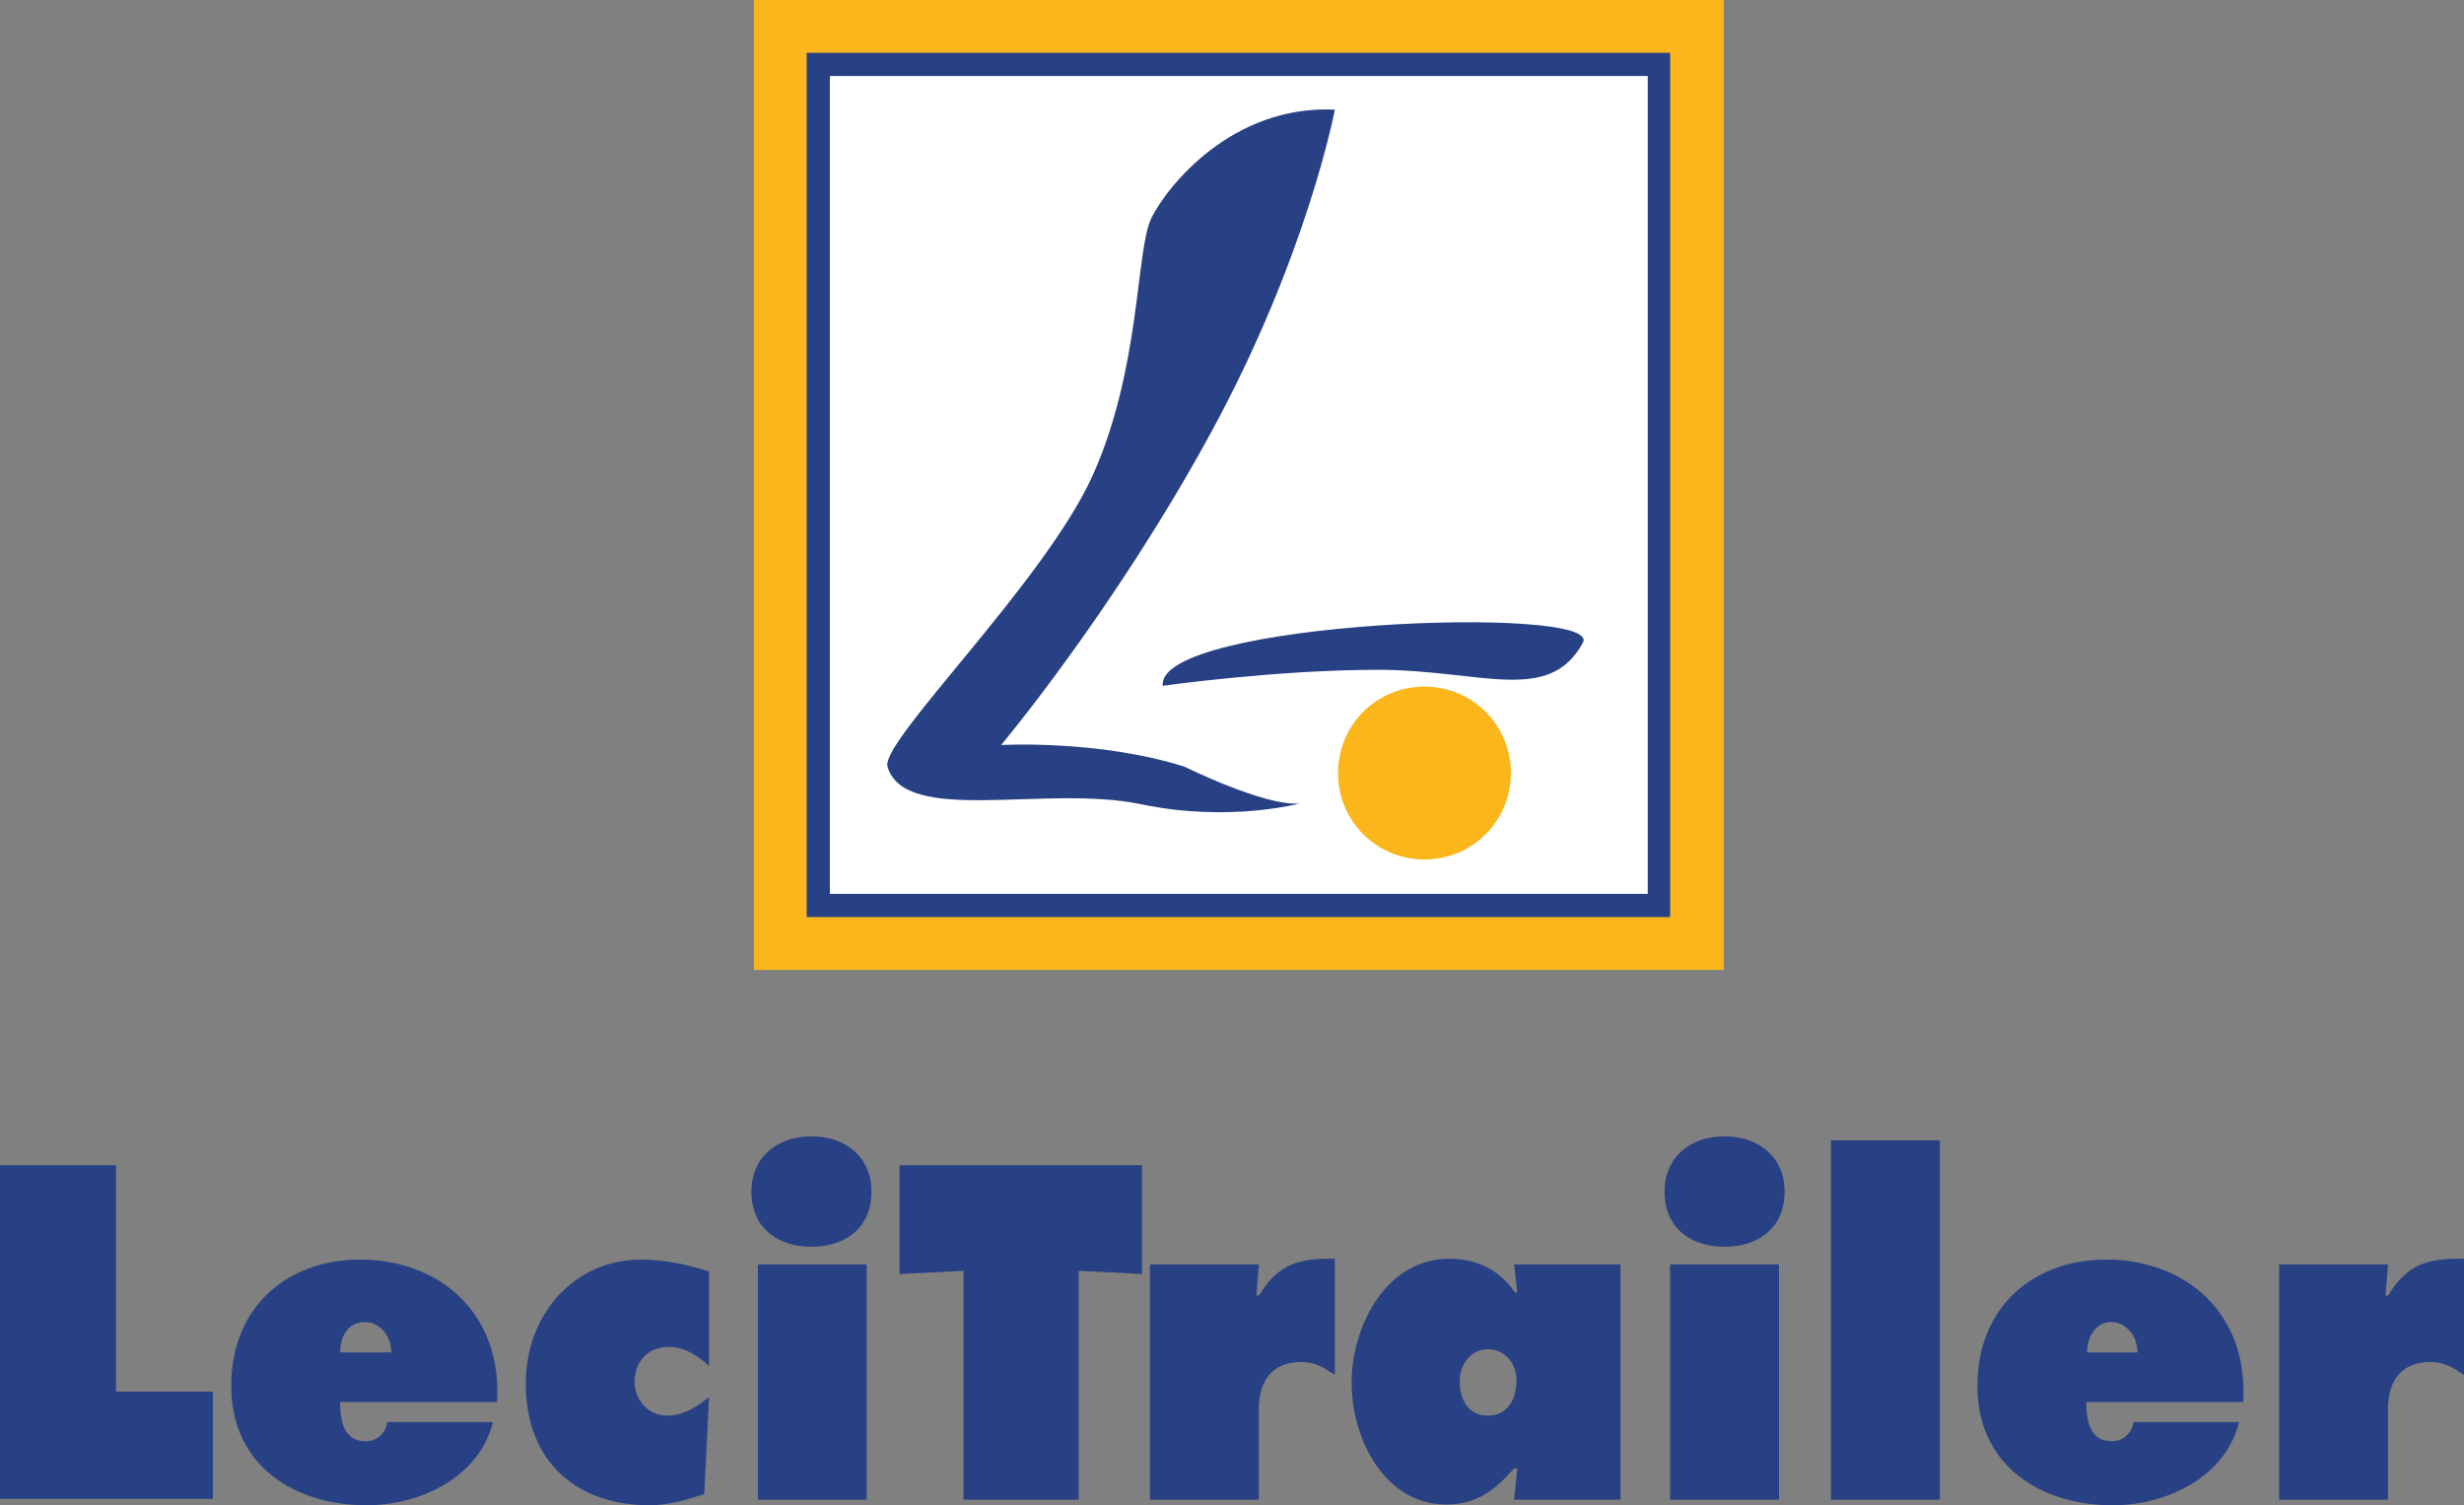
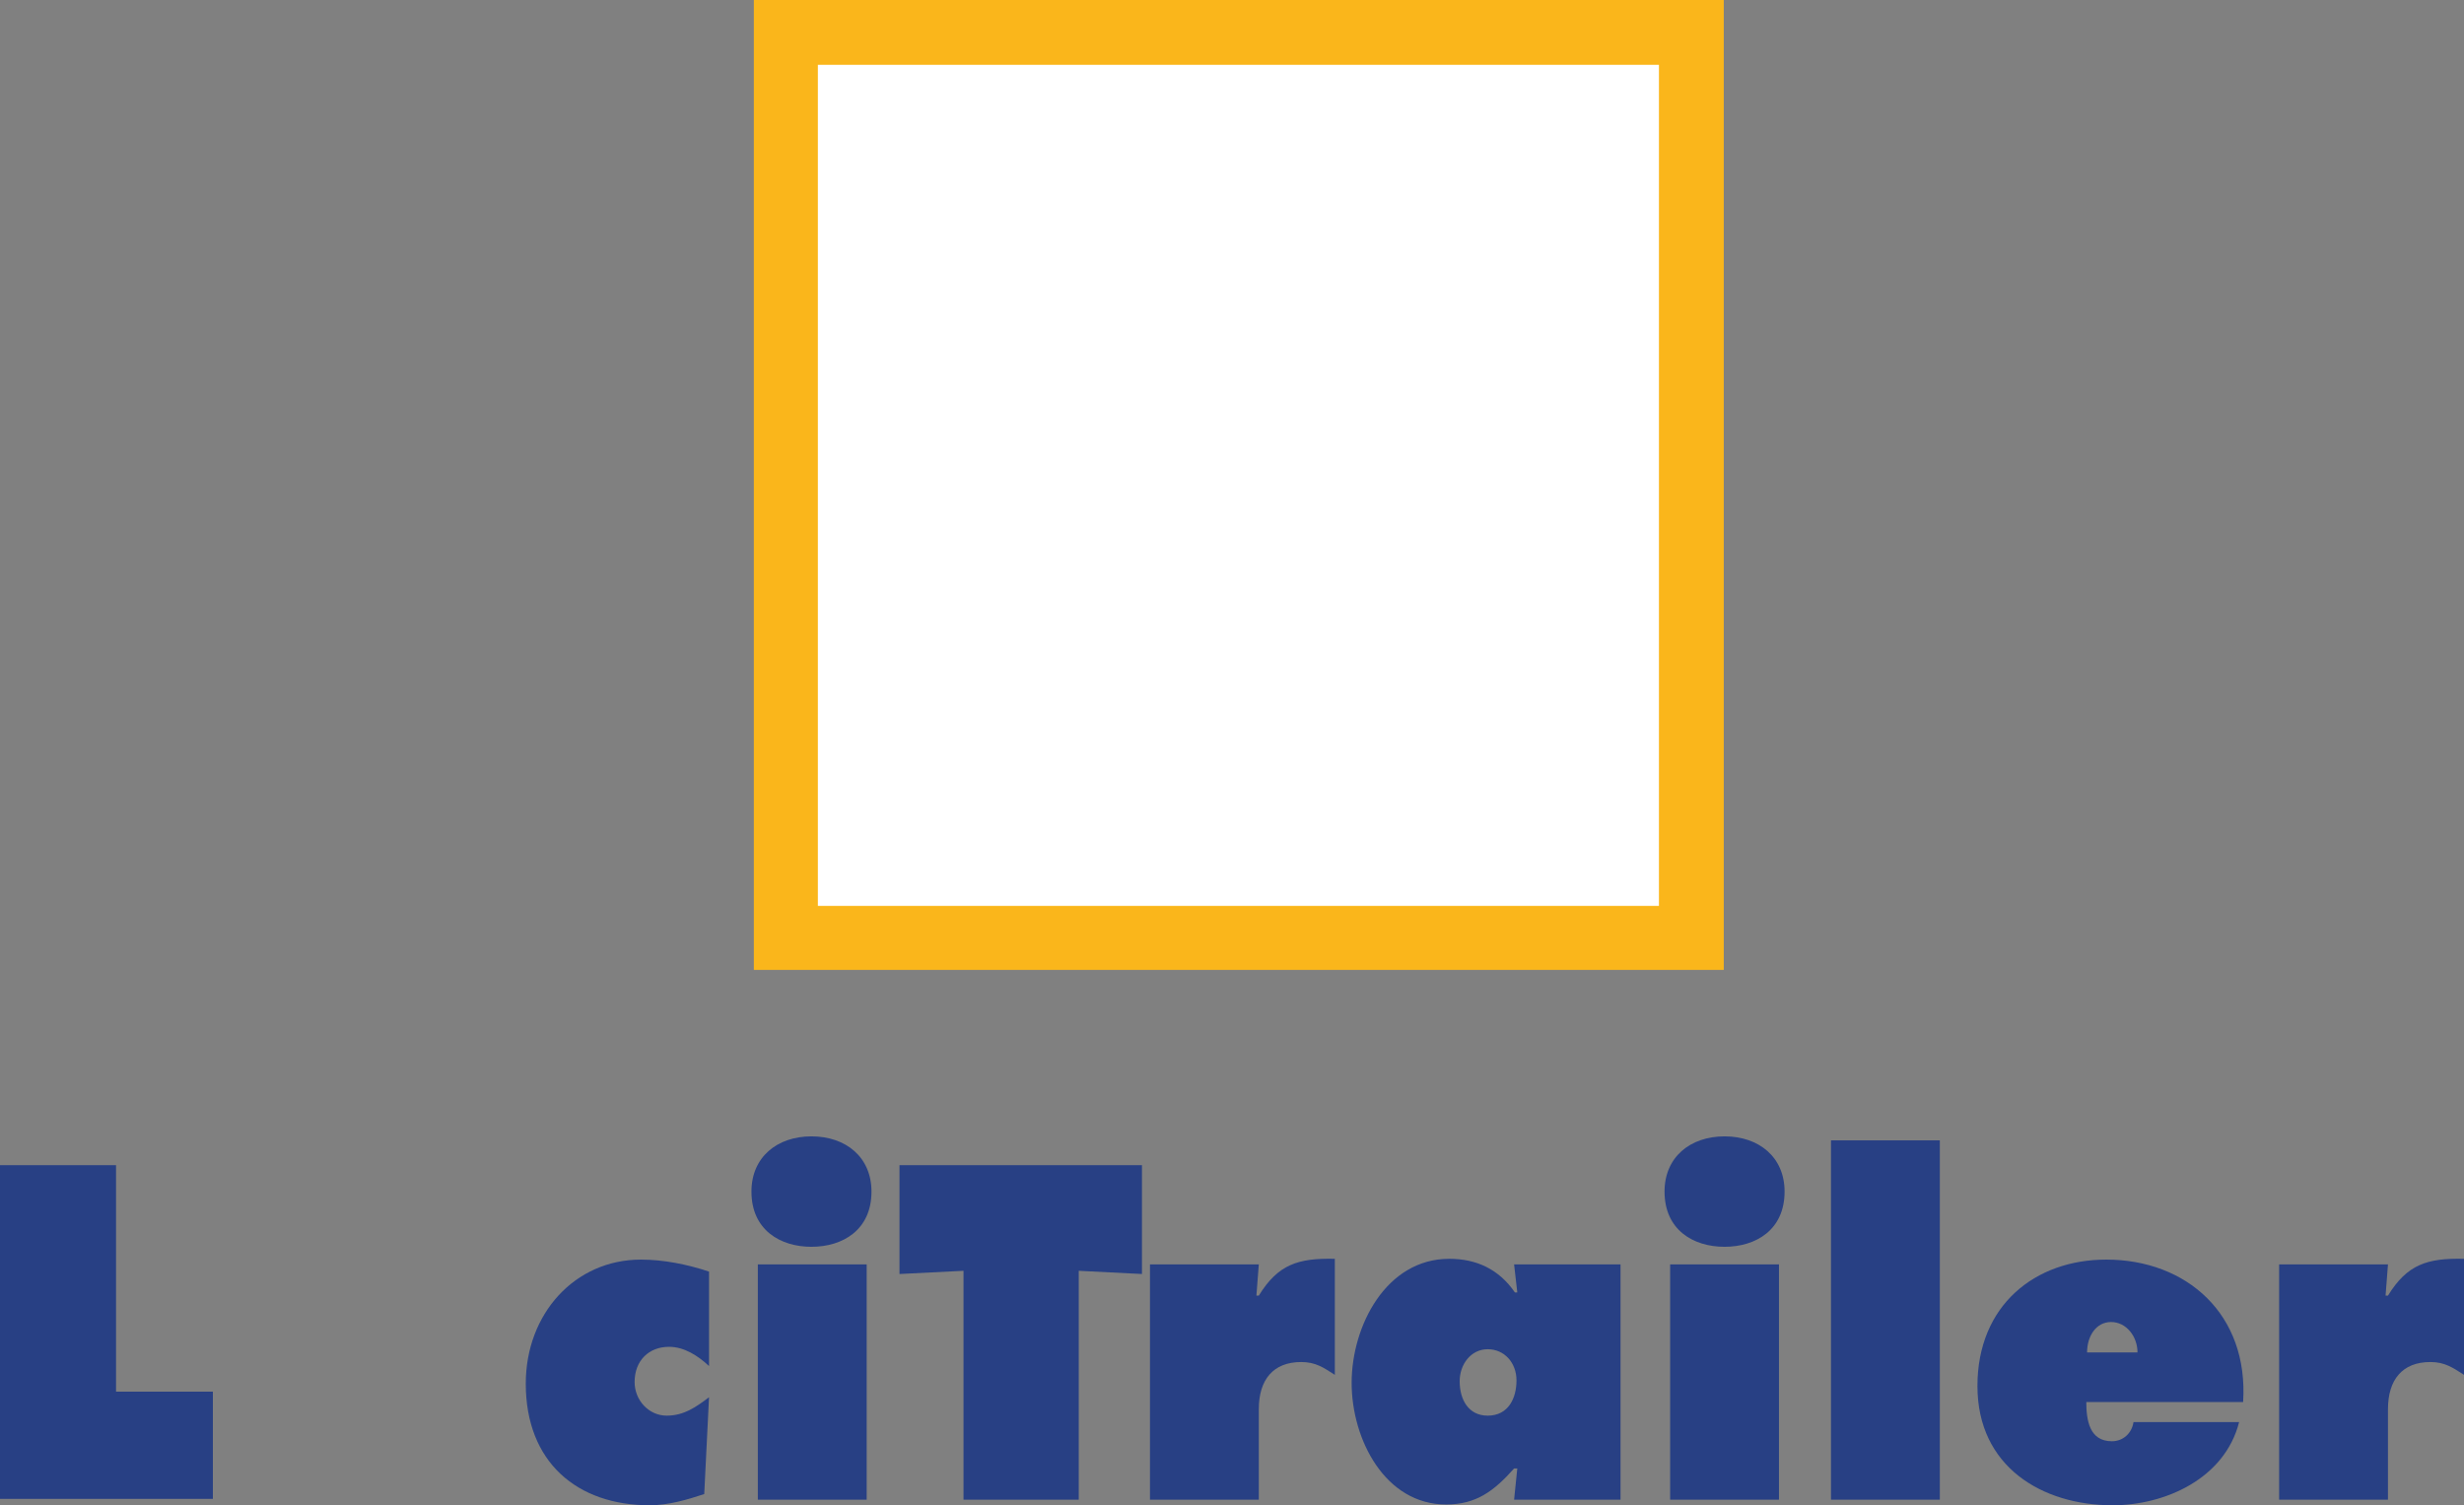
<svg xmlns="http://www.w3.org/2000/svg" id="Calque_2" viewBox="0 0 30.79 18.81">
  <rect x="0" y="0" width="30.79" height="18.81" fill="#808080" stroke="none" />
  <defs>
    <style>
      .cls-1 {
        fill: #284084;
      }

      .cls-2 {
        fill: #fab61b;
      }

      .cls-3 {
        fill: #fff;
      }
    </style>
  </defs>
  <g id="Calque_1-2" data-name="Calque_1">
    <g>
      <rect class="cls-2" x="9.42" width="12.12" height="12.12" />
      <g>
        <rect class="cls-3" x="10.22" y=".81" width="10.51" height="10.51" />
-         <path class="cls-1" d="M20.87,11.46h-10.79V.66h10.79v10.79ZM10.37,11.17h10.22V.95h-10.22v10.23Z" />
      </g>
      <g>
        <path class="cls-1" d="M0,14.56h1.45v2.83h1.21v1.34H0v-4.18Z" />
-         <path class="cls-1" d="M4.25,17.51c0,.24.04.5.32.5.14,0,.25-.1.27-.24h1.32c-.18.71-.93,1.04-1.58,1.04-.88,0-1.69-.48-1.69-1.49s.72-1.58,1.61-1.58c1,0,1.78.68,1.71,1.78h-1.98ZM4.89,16.9c0-.2-.14-.38-.33-.38-.21,0-.31.18-.31.38h.64Z" />
        <path class="cls-1" d="M8.86,17.07c-.14-.13-.31-.24-.5-.24-.25,0-.43.17-.43.44,0,.23.18.42.4.42s.37-.11.53-.23l-.06,1.21c-.21.07-.45.14-.68.14-.91,0-1.55-.54-1.55-1.52,0-.87.61-1.55,1.44-1.55.28,0,.58.06.85.15v1.19Z" />
        <path class="cls-1" d="M10.89,14.89c0,.48-.36.69-.75.69s-.75-.21-.75-.69c0-.43.32-.69.75-.69s.75.26.75.69ZM9.47,15.8h1.36v2.94h-1.36v-2.94Z" />
        <path class="cls-1" d="M11.23,14.56h3.04v1.36l-.79-.04v2.86h-1.44v-2.86l-.8.04v-1.36Z" />
        <path class="cls-1" d="M16.68,17.18c-.14-.09-.24-.16-.42-.16-.35,0-.53.22-.53.59v1.13h-1.36v-2.94h1.36l-.03.39h.03c.24-.39.49-.47.95-.46v1.45Z" />
        <path class="cls-1" d="M18.95,18.35h-.03c-.25.28-.47.45-.85.45-.76,0-1.18-.81-1.18-1.52s.43-1.55,1.22-1.55c.34,0,.62.13.82.42h.03l-.04-.35h1.33v2.94h-1.33l.04-.39ZM18.59,17.69c.26,0,.36-.22.36-.44s-.15-.39-.36-.39-.35.19-.35.4c0,.23.11.43.35.43Z" />
        <path class="cls-1" d="M22.3,14.89c0,.48-.36.69-.75.69s-.75-.21-.75-.69c0-.43.32-.69.75-.69s.75.26.75.69ZM20.87,15.8h1.36v2.94h-1.36v-2.94Z" />
        <path class="cls-1" d="M22.88,14.25h1.36v4.49h-1.36v-4.49Z" />
        <path class="cls-1" d="M26.07,17.51c0,.24.04.5.32.5.14,0,.25-.1.27-.24h1.32c-.18.71-.93,1.04-1.58,1.04-.88,0-1.69-.48-1.69-1.49s.72-1.58,1.61-1.58c1,0,1.78.68,1.71,1.78h-1.98ZM26.71,16.9c0-.2-.14-.38-.33-.38s-.3.18-.3.38h.64Z" />
        <path class="cls-1" d="M30.79,17.18c-.14-.09-.24-.16-.42-.16-.35,0-.53.22-.53.59v1.13h-1.36v-2.94h1.36l-.03.39h.03c.24-.39.49-.47.95-.46v1.45Z" />
      </g>
-       <path class="cls-1" d="M14.53,8.57s1.41-.2,2.69-.2,2.14.44,2.56-.34c.26-.48-5.34-.27-5.25.54Z" />
-       <path class="cls-1" d="M14.26,10.05c-1.19-.25-2.95.27-3.17-.47-.09-.32,1.95-2.29,2.56-3.63.61-1.35.54-2.83.74-3.23.2-.4,1.01-1.41,2.29-1.35,0,0-.34,1.82-1.55,4.04-1.21,2.22-2.62,3.9-2.62,3.9,0,0,1.21-.07,2.29.27,0,0,1.01.5,1.44.46,0,0-.88.24-1.98.01Z" />
-       <path class="cls-2" d="M18.88,9.66c0,.6-.48,1.08-1.08,1.08s-1.08-.48-1.08-1.08.48-1.08,1.08-1.08,1.08.48,1.08,1.08Z" />
    </g>
  </g>
</svg>